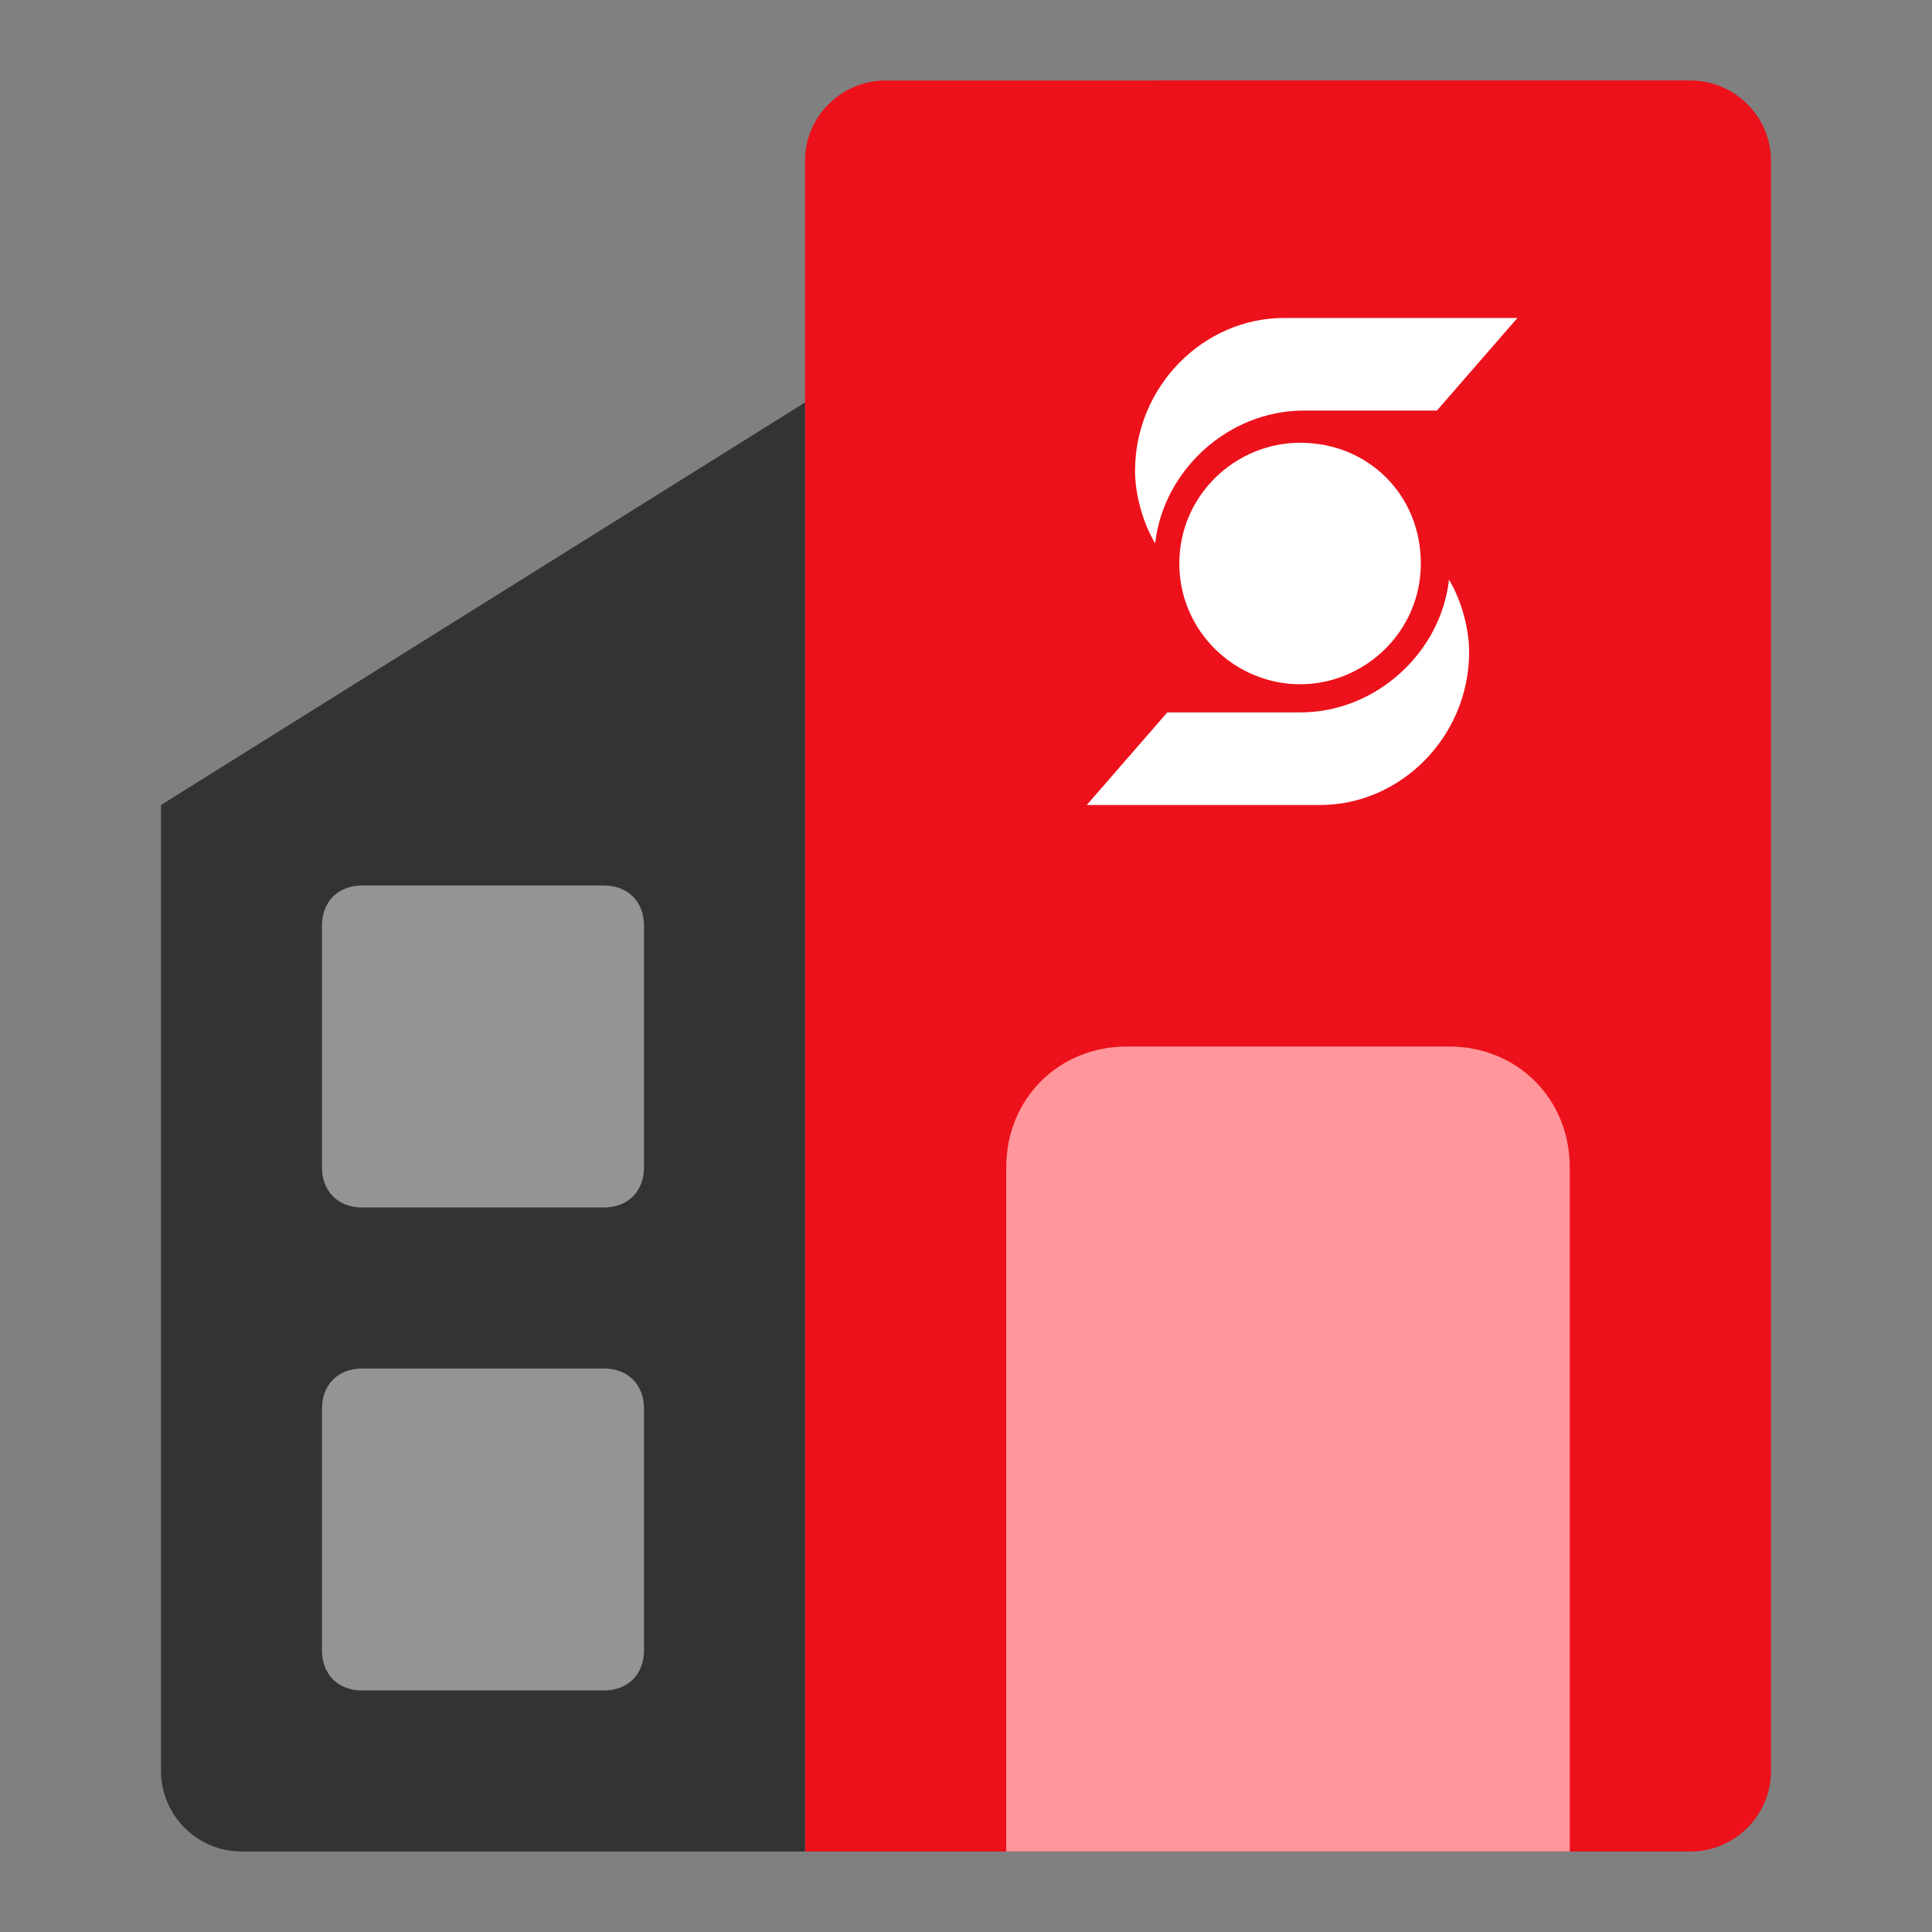
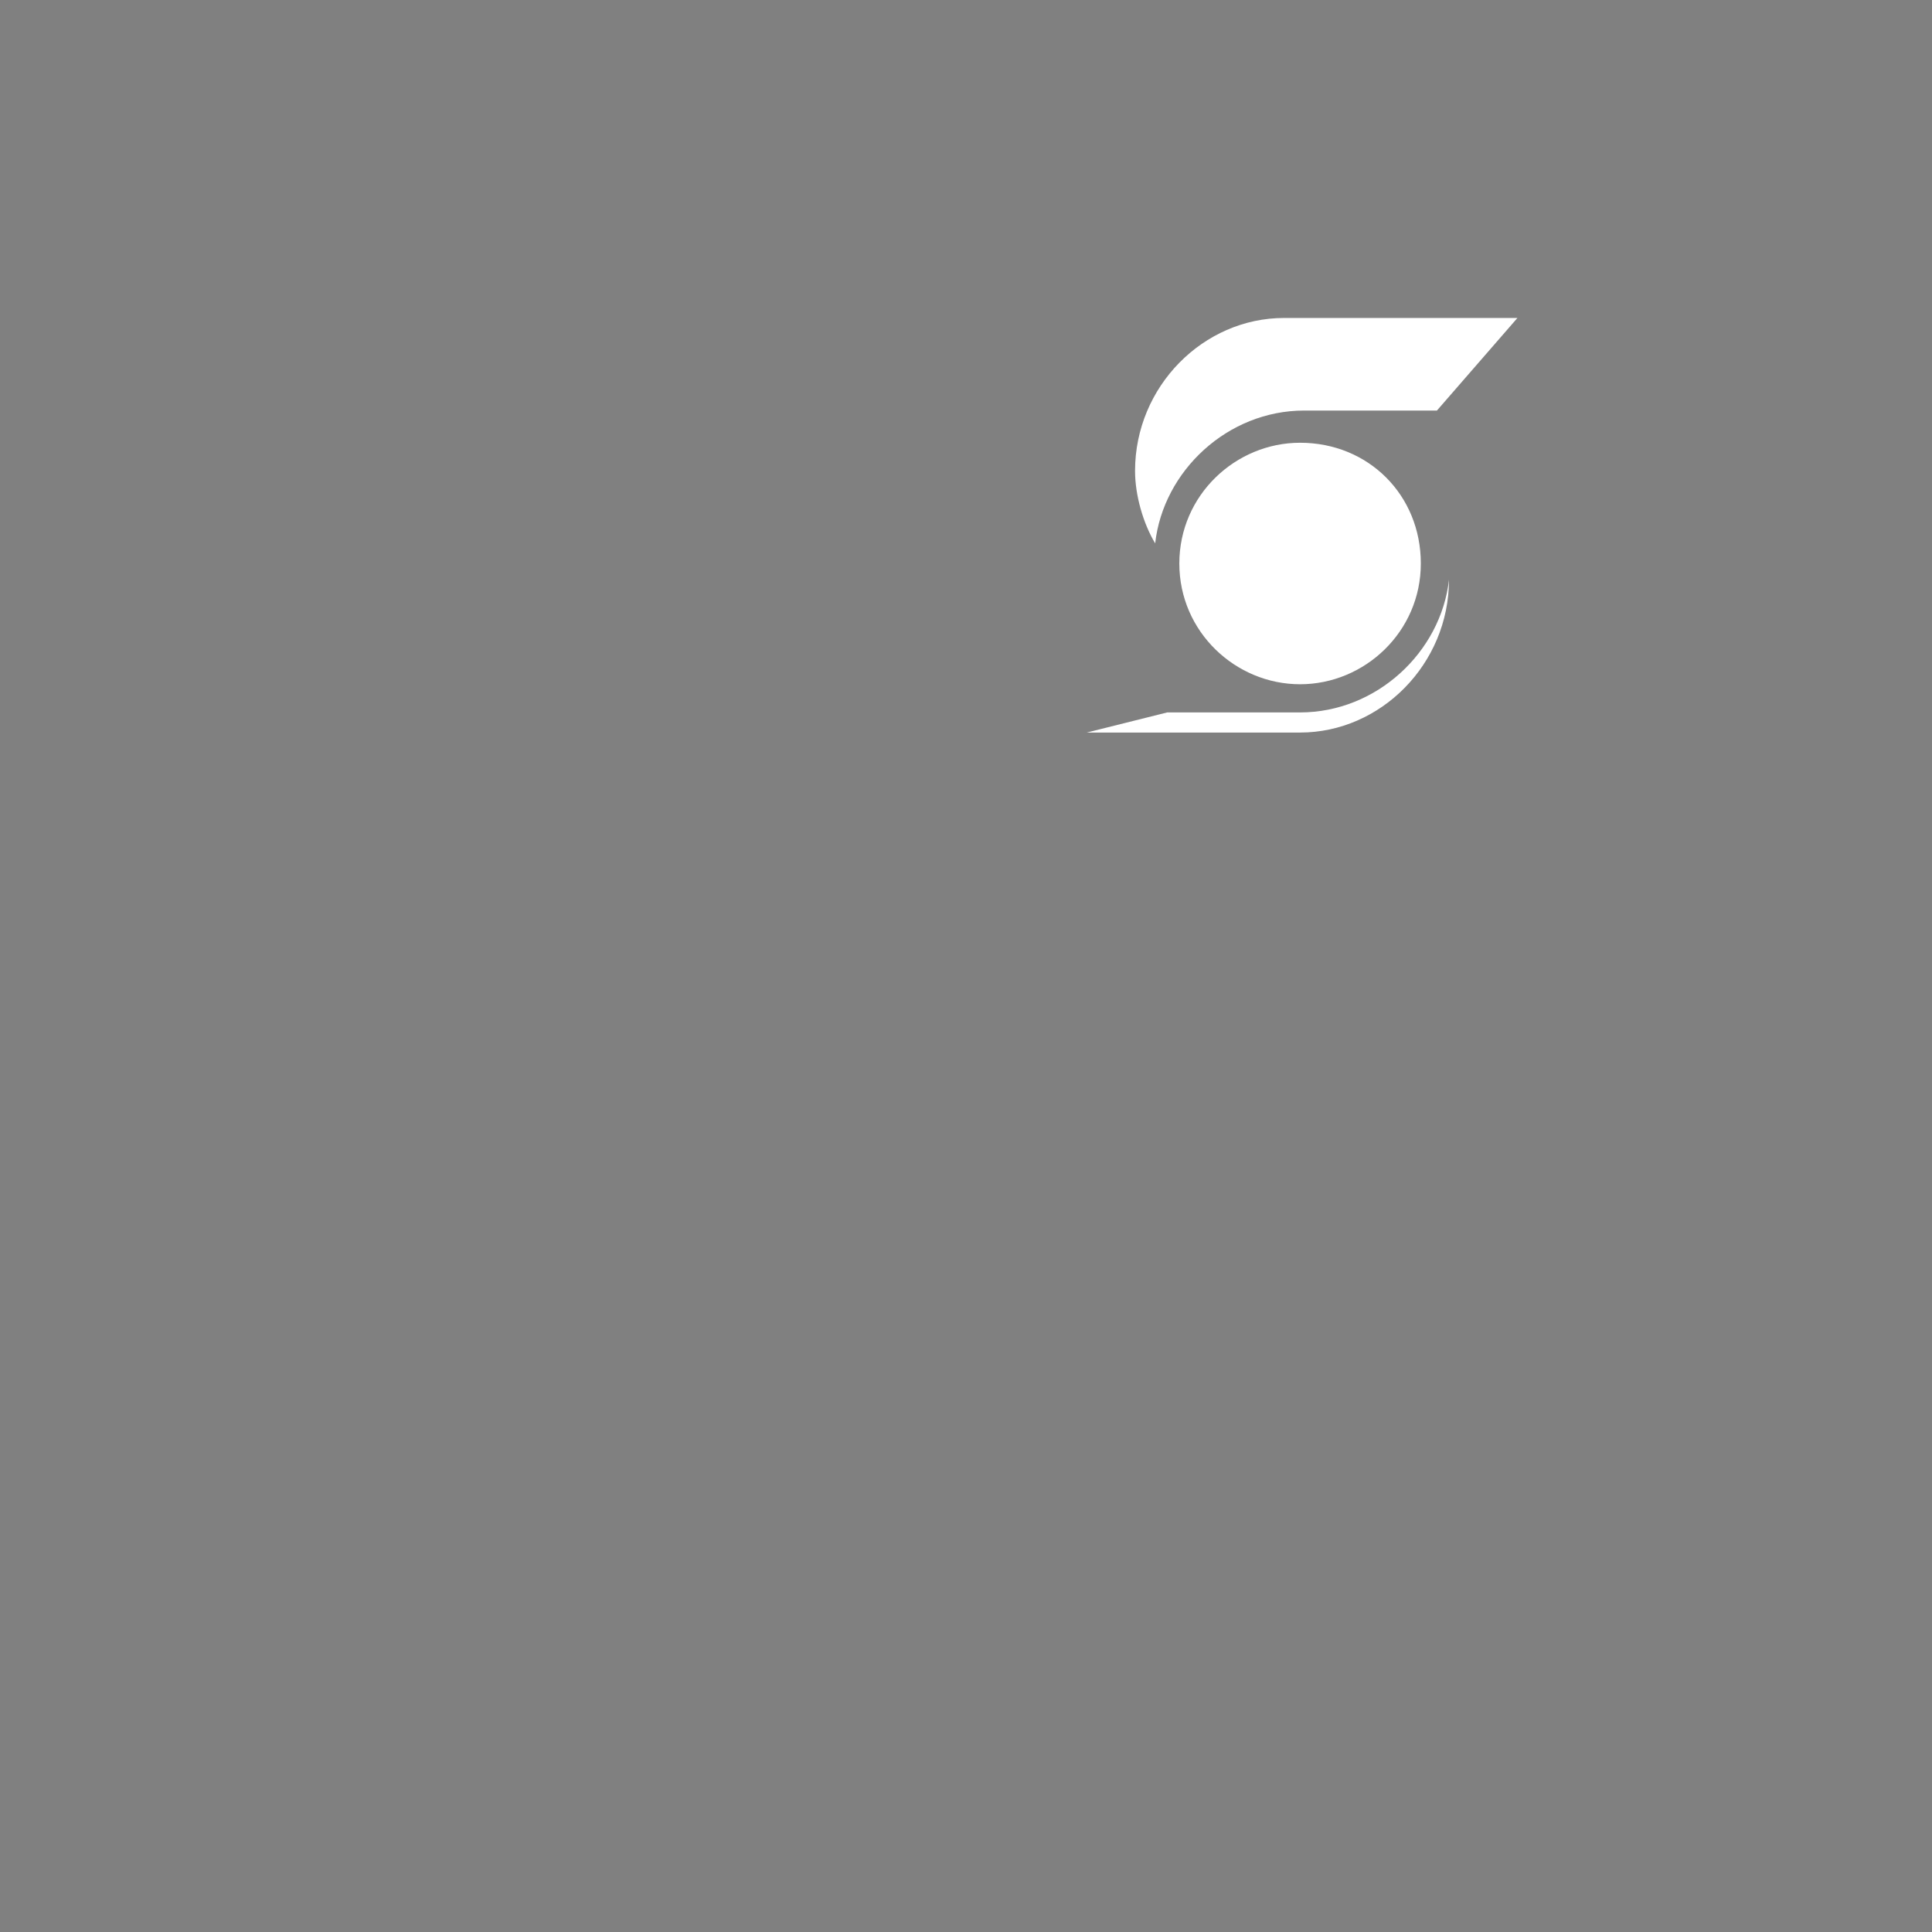
<svg xmlns="http://www.w3.org/2000/svg" version="1.1" id="Capa_1" x="0px" y="0px" viewBox="0 0 48 48" style="enable-background:new 0 0 48 48;" xml:space="preserve">
  <rect x="0" y="0" width="48" height="48" fill="#808080" stroke="none" />
  <style type="text/css">
	.st0{fill:#EC111A;}
	.st1{fill:#333333;}
	.st2{fill:#949494;}
	.st3{fill:#FF969C;}
	.st4{fill-rule:evenodd;clip-rule:evenodd;fill:#FFFFFF;}
</style>
-   <path class="st0" d="M44,4c0-1.1-0.9-2-2-2H22c-1.1,0-2,0.9-2,2v42h22c1.1,0,2-0.9,2-2V4z" />
-   <path class="st1" d="M20,10L4,20v24c0,1.1,0.9,2,2,2h14V10z" />
-   <path class="st2" d="M9,22h6c0.6,0,1,0.4,1,1v6c0,0.6-0.4,1-1,1H9c-0.6,0-1-0.4-1-1v-6C8,22.4,8.4,22,9,22z" />
-   <path class="st2" d="M9,34h6c0.6,0,1,0.4,1,1v6c0,0.6-0.4,1-1,1H9c-0.6,0-1-0.4-1-1v-6C8,34.4,8.4,34,9,34z" />
-   <path class="st3" d="M39,46H25V29c0-1.7,1.3-3,3-3h8c1.7,0,3,1.3,3,3V46z" />
-   <path class="st4" d="M35.7,10.2h-3.3c-1.9,0-3.5,1.5-3.7,3.3h0c-0.3-0.5-0.5-1.2-0.5-1.8c0-2.1,1.7-3.8,3.7-3.8h5.8L35.7,10.2z   M29,17.7h3.3c1.9,0,3.5-1.5,3.7-3.3h0c0.3,0.5,0.5,1.2,0.5,1.8c0,2.1-1.7,3.8-3.7,3.8H27L29,17.7z M32.3,17c1.6,0,3-1.3,3-3  s-1.3-3-3-3c-1.6,0-3,1.3-3,3S30.7,17,32.3,17z" />
+   <path class="st4" d="M35.7,10.2h-3.3c-1.9,0-3.5,1.5-3.7,3.3h0c-0.3-0.5-0.5-1.2-0.5-1.8c0-2.1,1.7-3.8,3.7-3.8h5.8L35.7,10.2z   M29,17.7h3.3c1.9,0,3.5-1.5,3.7-3.3h0c0,2.1-1.7,3.8-3.7,3.8H27L29,17.7z M32.3,17c1.6,0,3-1.3,3-3  s-1.3-3-3-3c-1.6,0-3,1.3-3,3S30.7,17,32.3,17z" />
</svg>